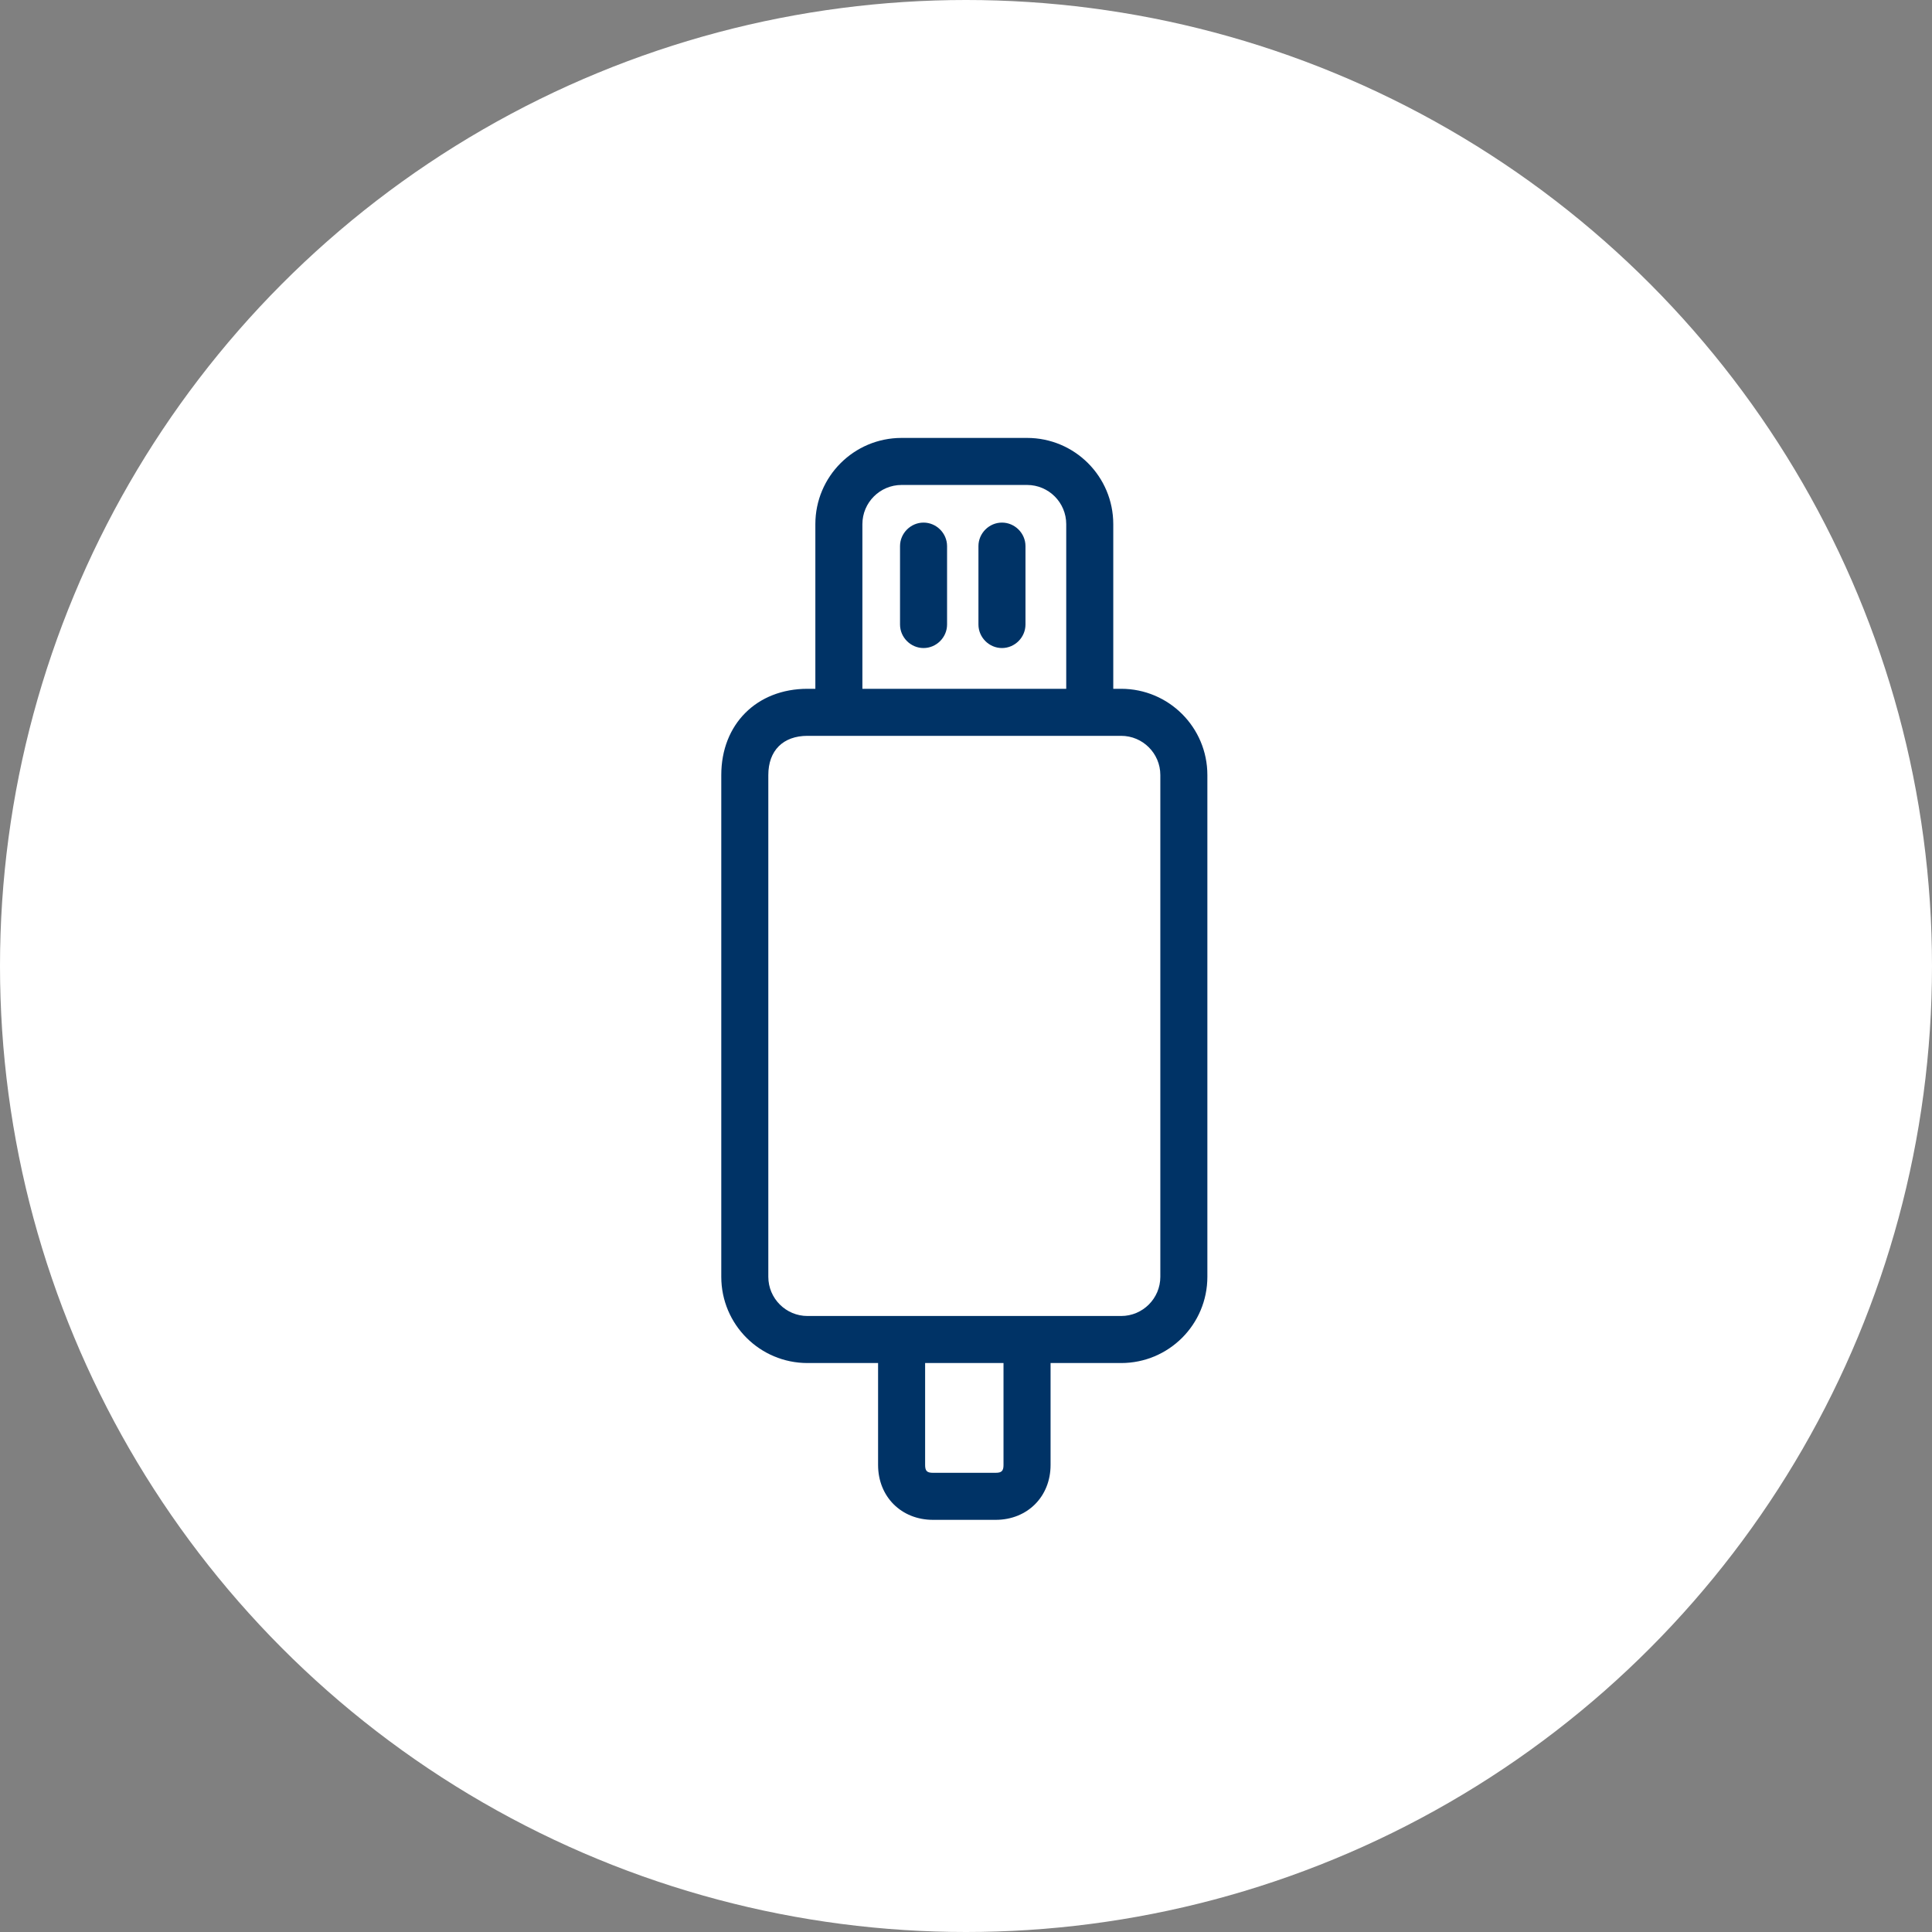
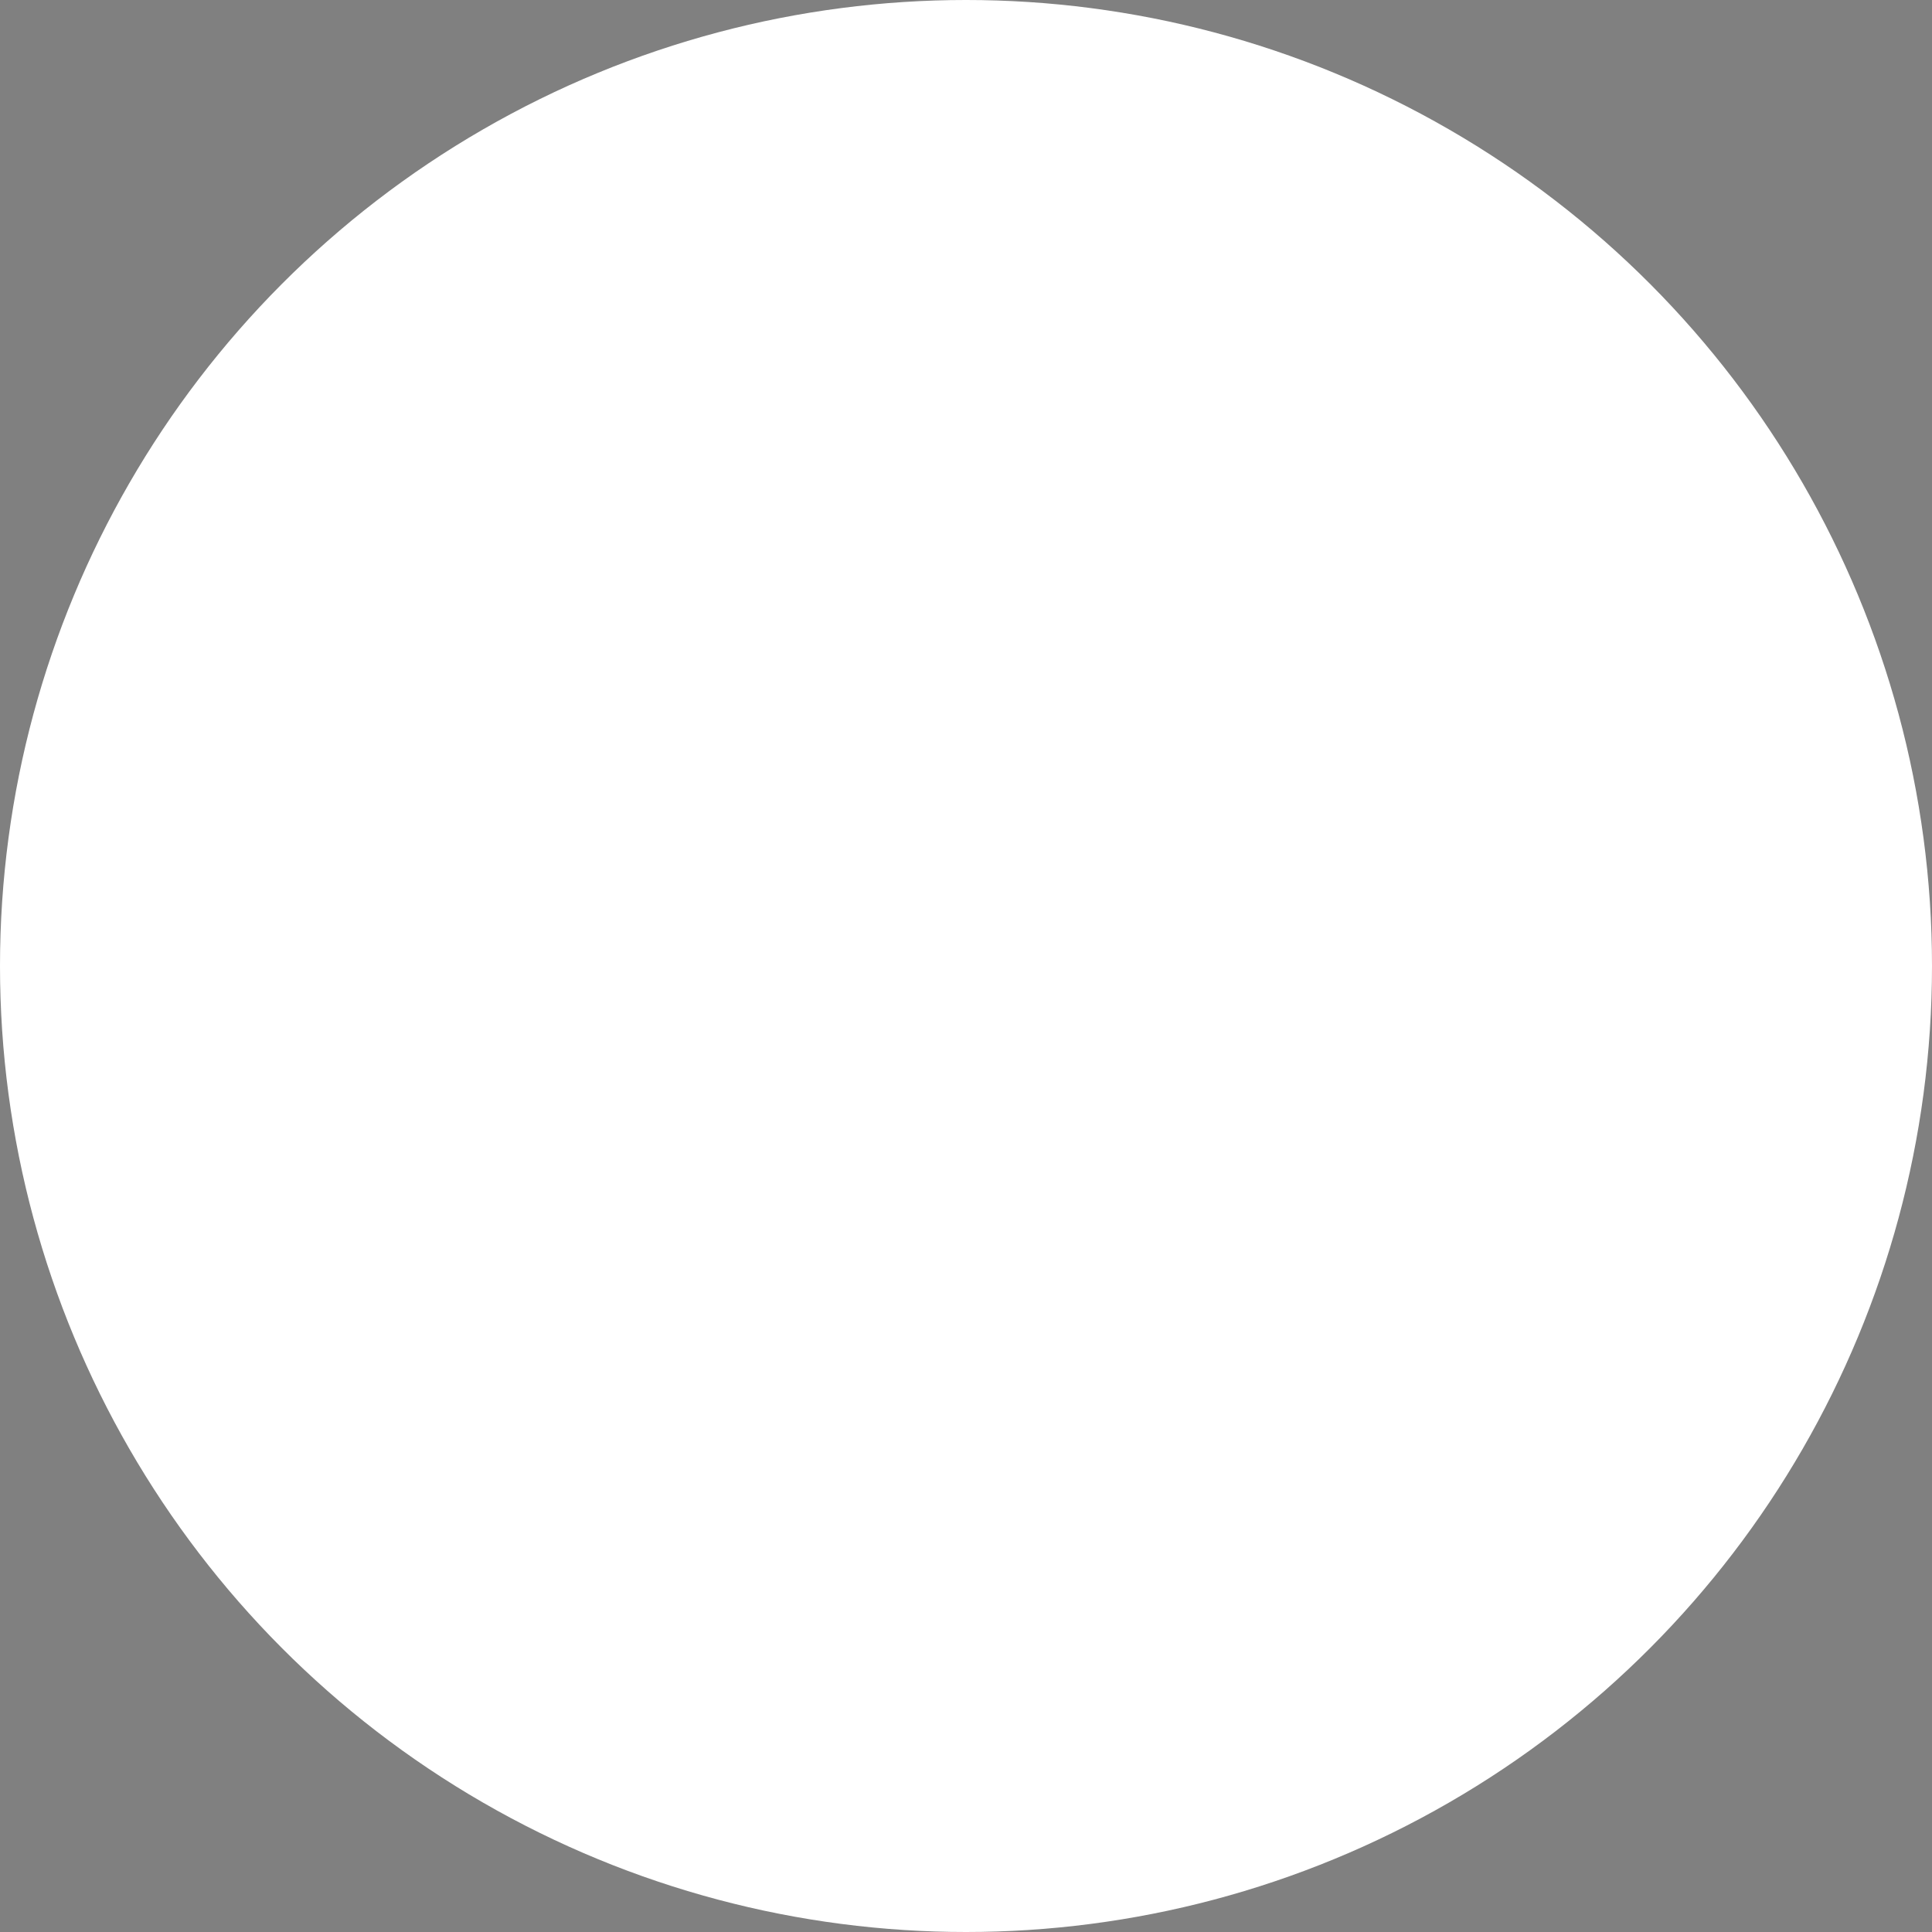
<svg xmlns="http://www.w3.org/2000/svg" width="75" height="75" viewBox="0 0 75 75" fill="none">
  <rect x="0" y="0" width="75" height="75" fill="#808080" stroke="none" />
  <circle cx="37.5" cy="37.5" r="37.5" fill="white" />
  <g clip-path="url(#clip0_1209_67)">
    <path d="M43.522 26.739H43.217V20.348C43.217 18.497 41.72 17 39.87 17H35C33.15 17 31.652 18.497 31.652 20.348V26.739H31.348C29.376 26.739 28 28.115 28 30.087V49.565C28 51.416 29.497 52.913 31.348 52.913H34.087V56.87C34.087 58.099 34.988 59 36.217 59H38.652C39.882 59 40.783 58.099 40.783 56.87V52.913H43.522C45.372 52.913 46.87 51.416 46.87 49.565V30.087C46.87 28.236 45.372 26.739 43.522 26.739ZM33.478 20.348C33.478 19.508 34.16 18.826 35 18.826H39.87C40.71 18.826 41.391 19.508 41.391 20.348V26.739H33.478V20.348ZM38.956 56.87C38.956 57.101 38.883 57.174 38.652 57.174H36.217C35.986 57.174 35.913 57.101 35.913 56.87V52.913H38.956V56.87ZM45.044 49.565C45.044 50.405 44.362 51.087 43.522 51.087H31.348C30.508 51.087 29.826 50.405 29.826 49.565V30.087C29.826 29.137 30.398 28.565 31.348 28.565H43.522C44.362 28.565 45.044 29.247 45.044 30.087V49.565Z" fill="#003366" />
    <path d="M35.852 20.287C35.353 20.287 34.939 20.701 34.939 21.2V24.244C34.939 24.743 35.353 25.157 35.852 25.157C36.351 25.157 36.765 24.743 36.765 24.244V21.2C36.765 20.701 36.351 20.287 35.852 20.287Z" fill="#003366" />
    <path d="M38.896 20.287C38.397 20.287 37.983 20.701 37.983 21.2V24.244C37.983 24.743 38.397 25.157 38.896 25.157C39.395 25.157 39.809 24.743 39.809 24.244V21.2C39.809 20.701 39.395 20.287 38.896 20.287Z" fill="#003366" />
  </g>
  <defs>
    <clipPath id="clip0_1209_67">
-       <rect width="18.87" height="42" fill="white" transform="translate(28 17)" />
-     </clipPath>
+       </clipPath>
  </defs>
</svg>